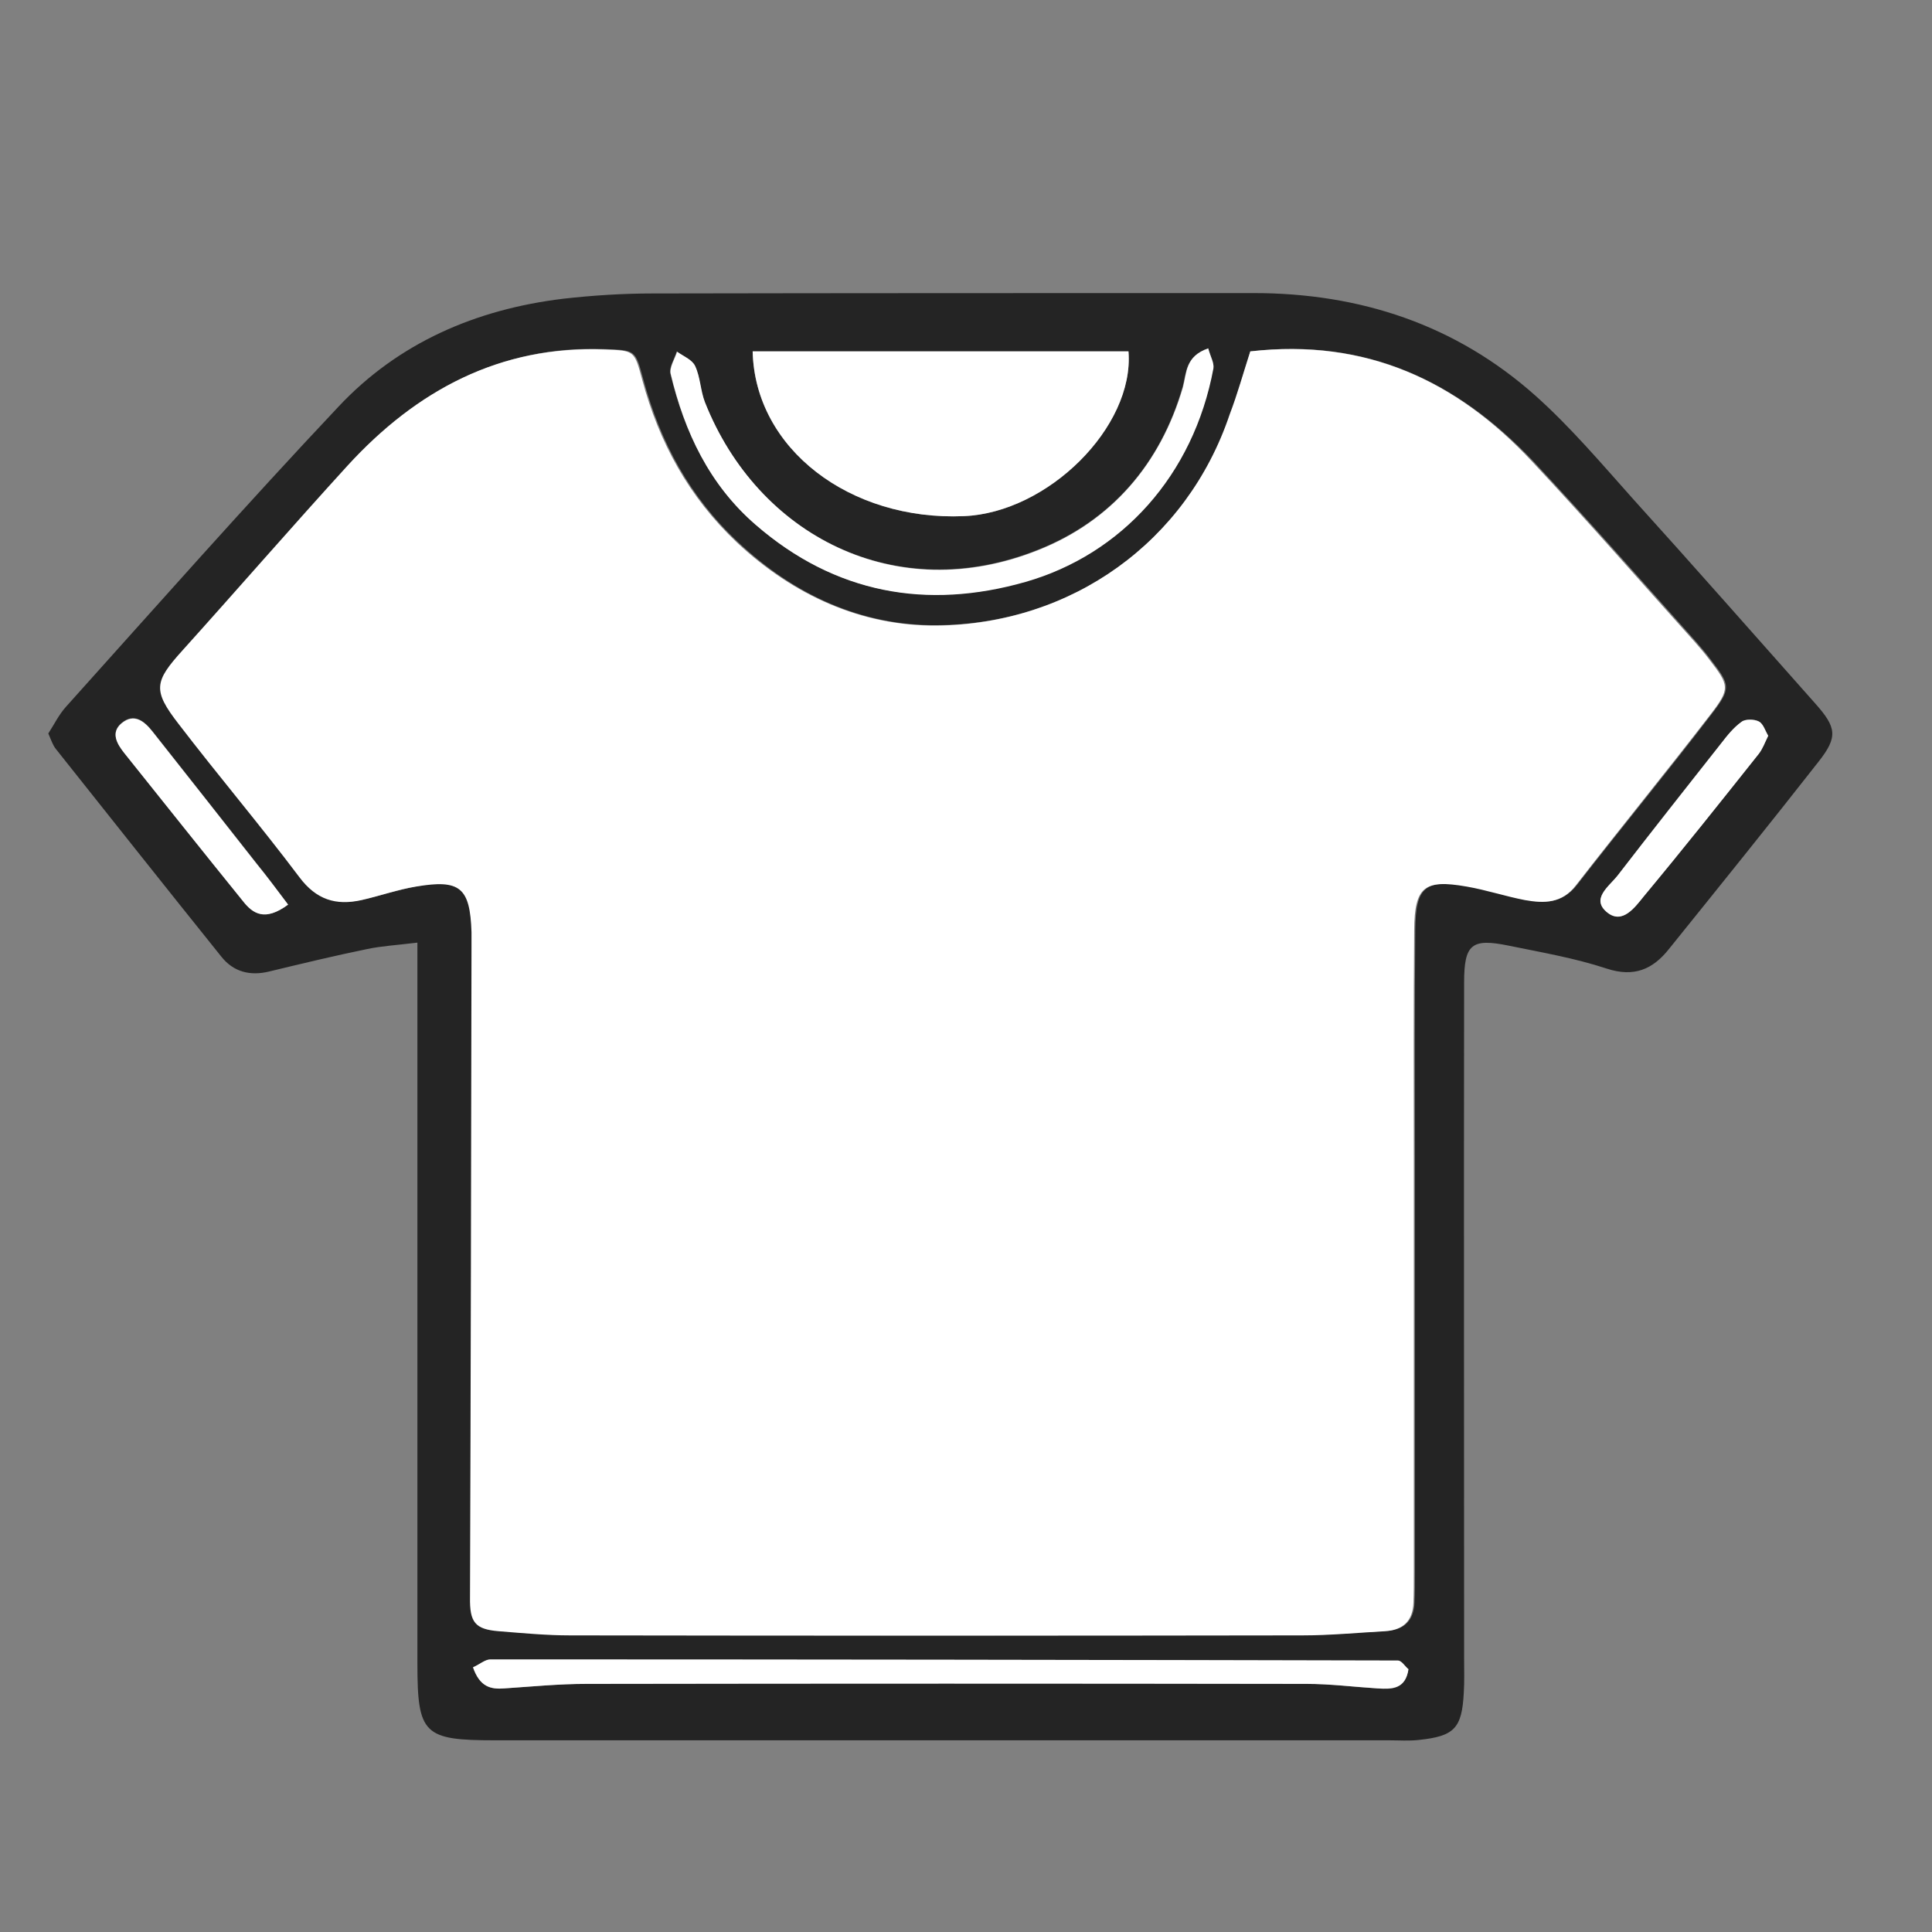
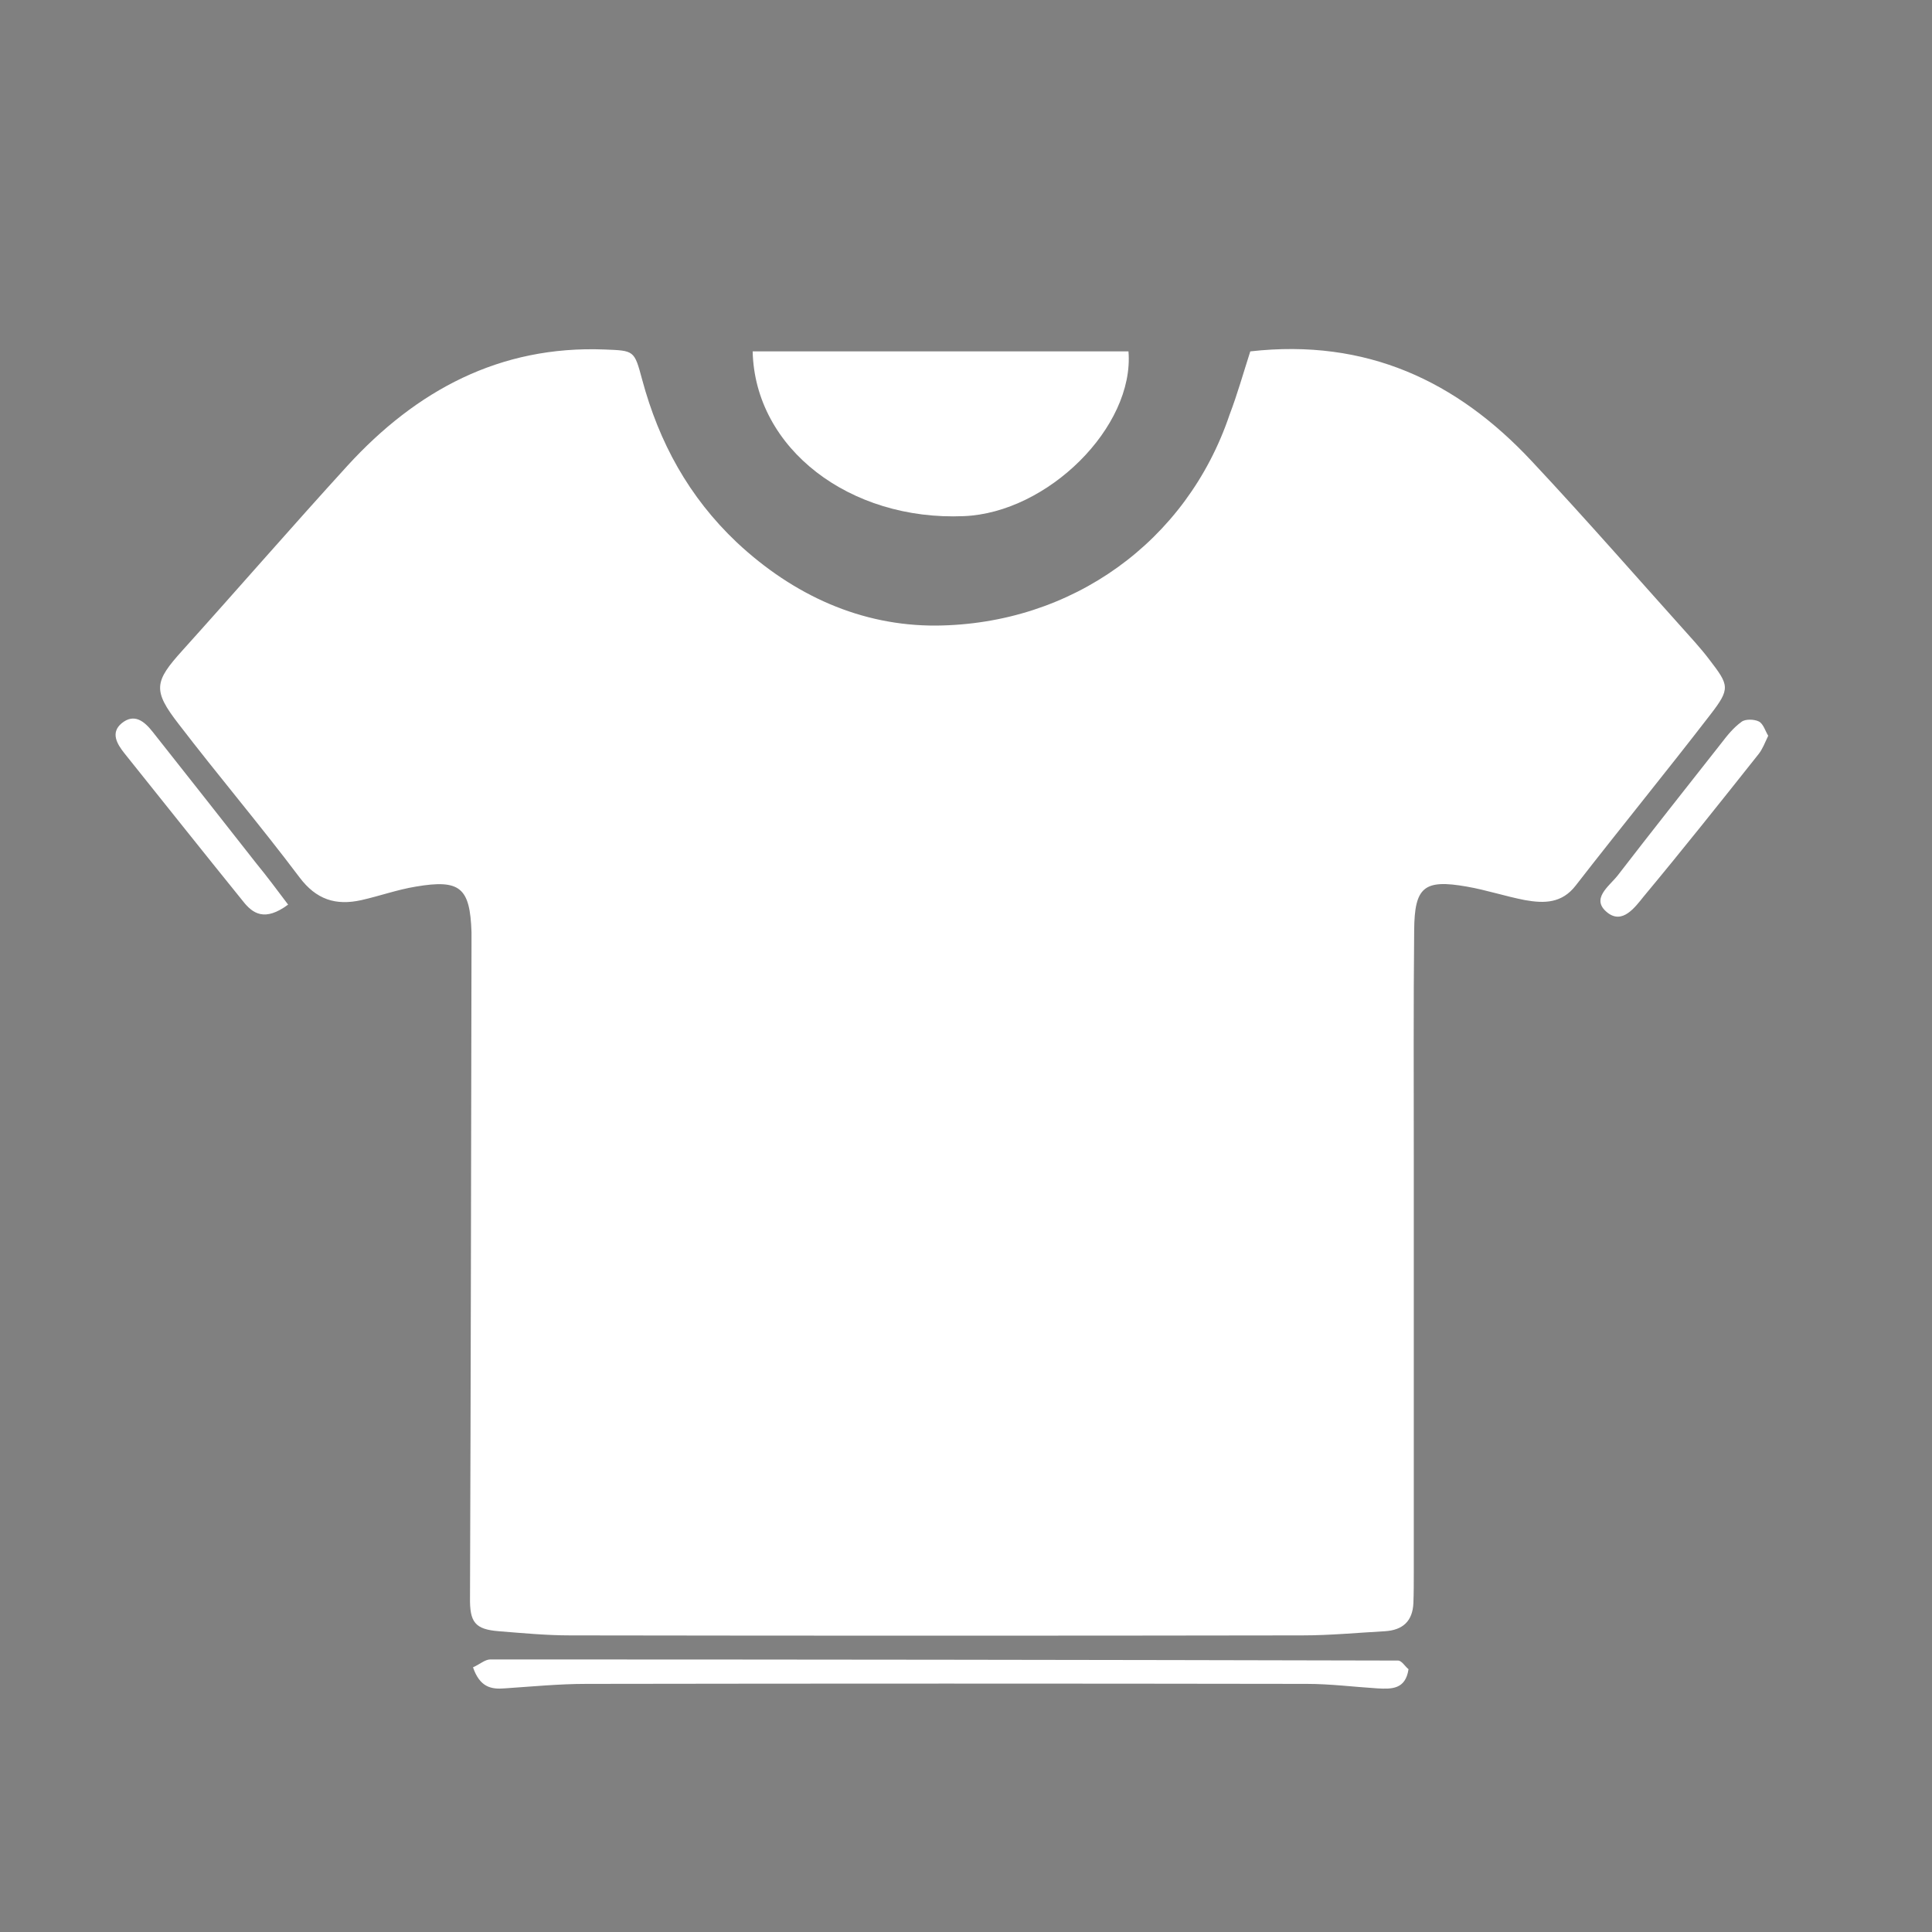
<svg xmlns="http://www.w3.org/2000/svg" width="40" height="40" viewBox="0 0 40 40" fill="none">
  <rect x="0" y="0" width="40" height="40" fill="#808080" stroke="none" />
-   <path d="M8.642 19.516C8.198 19.57 7.902 19.586 7.607 19.648C6.922 19.788 6.245 19.952 5.568 20.115C5.179 20.209 4.836 20.123 4.587 19.812C3.443 18.387 2.3 16.946 1.156 15.506C1.093 15.428 1.062 15.326 1 15.186C1.117 15.007 1.218 14.797 1.366 14.633C3.233 12.555 5.085 10.46 7 8.428C8.245 7.096 9.855 6.403 11.661 6.185C12.276 6.115 12.898 6.076 13.513 6.076C17.66 6.068 21.808 6.068 25.956 6.068C28.158 6.068 30.142 6.722 31.792 8.194C32.523 8.848 33.161 9.603 33.815 10.335C35.084 11.737 36.329 13.154 37.581 14.563C38.025 15.062 38.056 15.256 37.651 15.77C36.632 17.071 35.589 18.363 34.554 19.648C34.22 20.069 33.831 20.24 33.263 20.053C32.601 19.835 31.916 19.718 31.232 19.578C30.469 19.422 30.313 19.547 30.313 20.341C30.306 25.013 30.313 29.677 30.313 34.349C30.313 34.583 30.321 34.816 30.306 35.05C30.267 35.782 30.111 35.946 29.38 36.023C29.177 36.047 28.967 36.031 28.757 36.031C22.586 36.031 16.415 36.031 10.245 36.031C8.774 36.031 8.642 35.907 8.642 34.45C8.642 29.833 8.642 25.215 8.642 20.598C8.642 20.287 8.642 19.983 8.642 19.516ZM25.886 7.275C25.738 7.742 25.621 8.155 25.481 8.576C24.586 11.207 22.205 12.921 19.404 12.944C17.847 12.959 16.447 12.321 15.279 11.223C14.283 10.289 13.668 9.152 13.318 7.851C13.155 7.244 13.155 7.252 12.54 7.228C10.361 7.143 8.642 8.085 7.218 9.635C6.066 10.896 4.945 12.188 3.801 13.458C3.218 14.104 3.179 14.283 3.724 14.984C4.548 16.051 5.42 17.078 6.221 18.153C6.572 18.62 6.976 18.745 7.505 18.628C7.879 18.542 8.252 18.418 8.634 18.348C9.544 18.192 9.754 18.371 9.785 19.29C9.785 19.391 9.785 19.5 9.785 19.601C9.778 24.087 9.762 28.579 9.754 33.064C9.754 33.586 9.855 33.726 10.354 33.765C10.844 33.804 11.334 33.851 11.824 33.851C16.882 33.859 21.94 33.859 26.991 33.851C27.559 33.851 28.127 33.796 28.695 33.765C29.068 33.75 29.271 33.555 29.286 33.181C29.294 32.971 29.294 32.769 29.294 32.558C29.294 29.677 29.294 26.796 29.294 23.923C29.294 22.366 29.286 20.808 29.302 19.251C29.31 18.355 29.504 18.2 30.391 18.348C30.796 18.418 31.193 18.55 31.597 18.628C31.986 18.706 32.352 18.698 32.648 18.324C33.566 17.141 34.523 15.981 35.434 14.789C35.854 14.244 35.823 14.182 35.41 13.645C35.317 13.52 35.216 13.403 35.115 13.286C33.994 12.033 32.881 10.764 31.737 9.541C30.166 7.89 28.29 6.995 25.886 7.275ZM15.583 7.275C15.63 9.292 17.598 10.787 19.956 10.686C21.691 10.616 23.489 8.84 23.364 7.275C20.789 7.275 18.213 7.275 15.583 7.275ZM9.793 34.52C9.933 34.925 10.159 34.98 10.439 34.957C11.007 34.918 11.568 34.863 12.136 34.863C17.108 34.855 22.08 34.855 27.045 34.863C27.535 34.863 28.018 34.925 28.508 34.957C28.804 34.98 29.092 34.988 29.154 34.559C29.084 34.505 29.014 34.38 28.936 34.38C22.672 34.365 16.408 34.357 10.143 34.357C10.042 34.365 9.933 34.458 9.793 34.52ZM25.014 7.213C24.539 7.376 24.563 7.719 24.485 8.007C24.026 9.603 23.006 10.779 21.497 11.379C18.548 12.562 15.684 11.091 14.587 8.319C14.493 8.077 14.493 7.805 14.384 7.571C14.33 7.446 14.143 7.376 14.011 7.275C13.964 7.431 13.848 7.602 13.879 7.735C14.166 8.941 14.688 10.024 15.637 10.857C17.279 12.282 19.178 12.625 21.224 12.041C23.209 11.472 24.703 9.829 25.115 7.618C25.146 7.517 25.069 7.392 25.014 7.213ZM5.965 18.729C5.731 18.418 5.529 18.145 5.311 17.873C4.595 16.962 3.879 16.058 3.163 15.147C2.992 14.929 2.774 14.75 2.517 14.968C2.284 15.163 2.424 15.397 2.572 15.584C3.389 16.611 4.206 17.639 5.031 18.651C5.233 18.908 5.482 19.08 5.965 18.729ZM36.609 15.233C36.547 15.132 36.508 14.984 36.414 14.937C36.321 14.883 36.142 14.883 36.056 14.945C35.893 15.062 35.761 15.233 35.636 15.389C34.912 16.3 34.196 17.211 33.488 18.13C33.309 18.355 32.936 18.62 33.278 18.893C33.59 19.142 33.846 18.784 34.033 18.558C34.834 17.585 35.62 16.596 36.414 15.607C36.492 15.506 36.531 15.381 36.609 15.233Z" fill="#242424" />
  <path d="M25.886 7.275C28.29 7.003 30.166 7.89 31.714 9.549C32.866 10.779 33.971 12.048 35.091 13.294C35.193 13.411 35.294 13.528 35.387 13.652C35.8 14.19 35.831 14.252 35.41 14.797C34.492 15.988 33.543 17.149 32.625 18.332C32.337 18.706 31.971 18.706 31.574 18.636C31.169 18.558 30.773 18.426 30.368 18.356C29.481 18.2 29.286 18.363 29.279 19.259C29.263 20.816 29.271 22.373 29.271 23.931C29.271 26.812 29.271 29.693 29.271 32.566C29.271 32.776 29.271 32.979 29.263 33.189C29.247 33.563 29.045 33.75 28.672 33.773C28.104 33.804 27.535 33.859 26.967 33.859C21.909 33.867 16.851 33.867 11.801 33.859C11.311 33.859 10.82 33.812 10.33 33.773C9.832 33.734 9.723 33.586 9.731 33.072C9.747 28.587 9.754 24.094 9.762 19.609C9.762 19.508 9.762 19.399 9.762 19.298C9.731 18.379 9.529 18.2 8.611 18.356C8.229 18.418 7.863 18.55 7.482 18.636C6.953 18.753 6.548 18.628 6.198 18.161C5.389 17.086 4.517 16.058 3.7 14.992C3.156 14.291 3.194 14.112 3.778 13.466C4.922 12.196 6.043 10.904 7.194 9.642C8.618 8.085 10.346 7.151 12.517 7.236C13.132 7.26 13.132 7.252 13.295 7.859C13.645 9.16 14.26 10.289 15.256 11.231C16.431 12.329 17.832 12.96 19.38 12.952C22.189 12.928 24.571 11.215 25.458 8.583C25.621 8.155 25.738 7.735 25.886 7.275Z" fill="white" />
  <path d="M15.583 7.275C18.213 7.275 20.789 7.275 23.364 7.275C23.489 8.84 21.691 10.616 19.956 10.686C17.598 10.787 15.63 9.292 15.583 7.275Z" fill="white" />
  <path d="M9.793 34.52C9.933 34.458 10.042 34.357 10.151 34.357C16.415 34.357 22.68 34.365 28.944 34.38C29.022 34.38 29.092 34.505 29.162 34.559C29.099 34.98 28.811 34.972 28.516 34.956C28.026 34.925 27.543 34.863 27.053 34.863C22.08 34.855 17.108 34.855 12.143 34.863C11.575 34.863 11.015 34.918 10.447 34.956C10.159 34.98 9.933 34.925 9.793 34.52Z" fill="white" />
-   <path d="M25.015 7.213C25.061 7.392 25.139 7.517 25.123 7.626C24.711 9.845 23.217 11.48 21.233 12.048C19.186 12.632 17.287 12.29 15.645 10.865C14.688 10.039 14.175 8.949 13.887 7.742C13.856 7.61 13.972 7.431 14.019 7.283C14.151 7.376 14.33 7.446 14.393 7.579C14.502 7.812 14.502 8.085 14.595 8.326C15.692 11.098 18.556 12.57 21.505 11.386C23.007 10.787 24.026 9.611 24.493 8.015C24.571 7.719 24.54 7.376 25.015 7.213Z" fill="white" />
  <path d="M5.965 18.729C5.482 19.087 5.233 18.916 5.031 18.659C4.206 17.639 3.389 16.611 2.572 15.591C2.424 15.404 2.284 15.171 2.517 14.976C2.782 14.758 2.992 14.937 3.163 15.155C3.879 16.058 4.595 16.97 5.311 17.881C5.521 18.137 5.731 18.418 5.965 18.729Z" fill="white" />
  <path d="M36.609 15.233C36.539 15.381 36.492 15.506 36.414 15.607C35.629 16.596 34.843 17.585 34.033 18.558C33.846 18.791 33.59 19.142 33.278 18.893C32.928 18.612 33.309 18.355 33.489 18.13C34.197 17.211 34.92 16.3 35.636 15.389C35.761 15.225 35.893 15.062 36.056 14.945C36.134 14.883 36.321 14.89 36.414 14.937C36.508 14.984 36.547 15.132 36.609 15.233Z" fill="white" />
</svg>